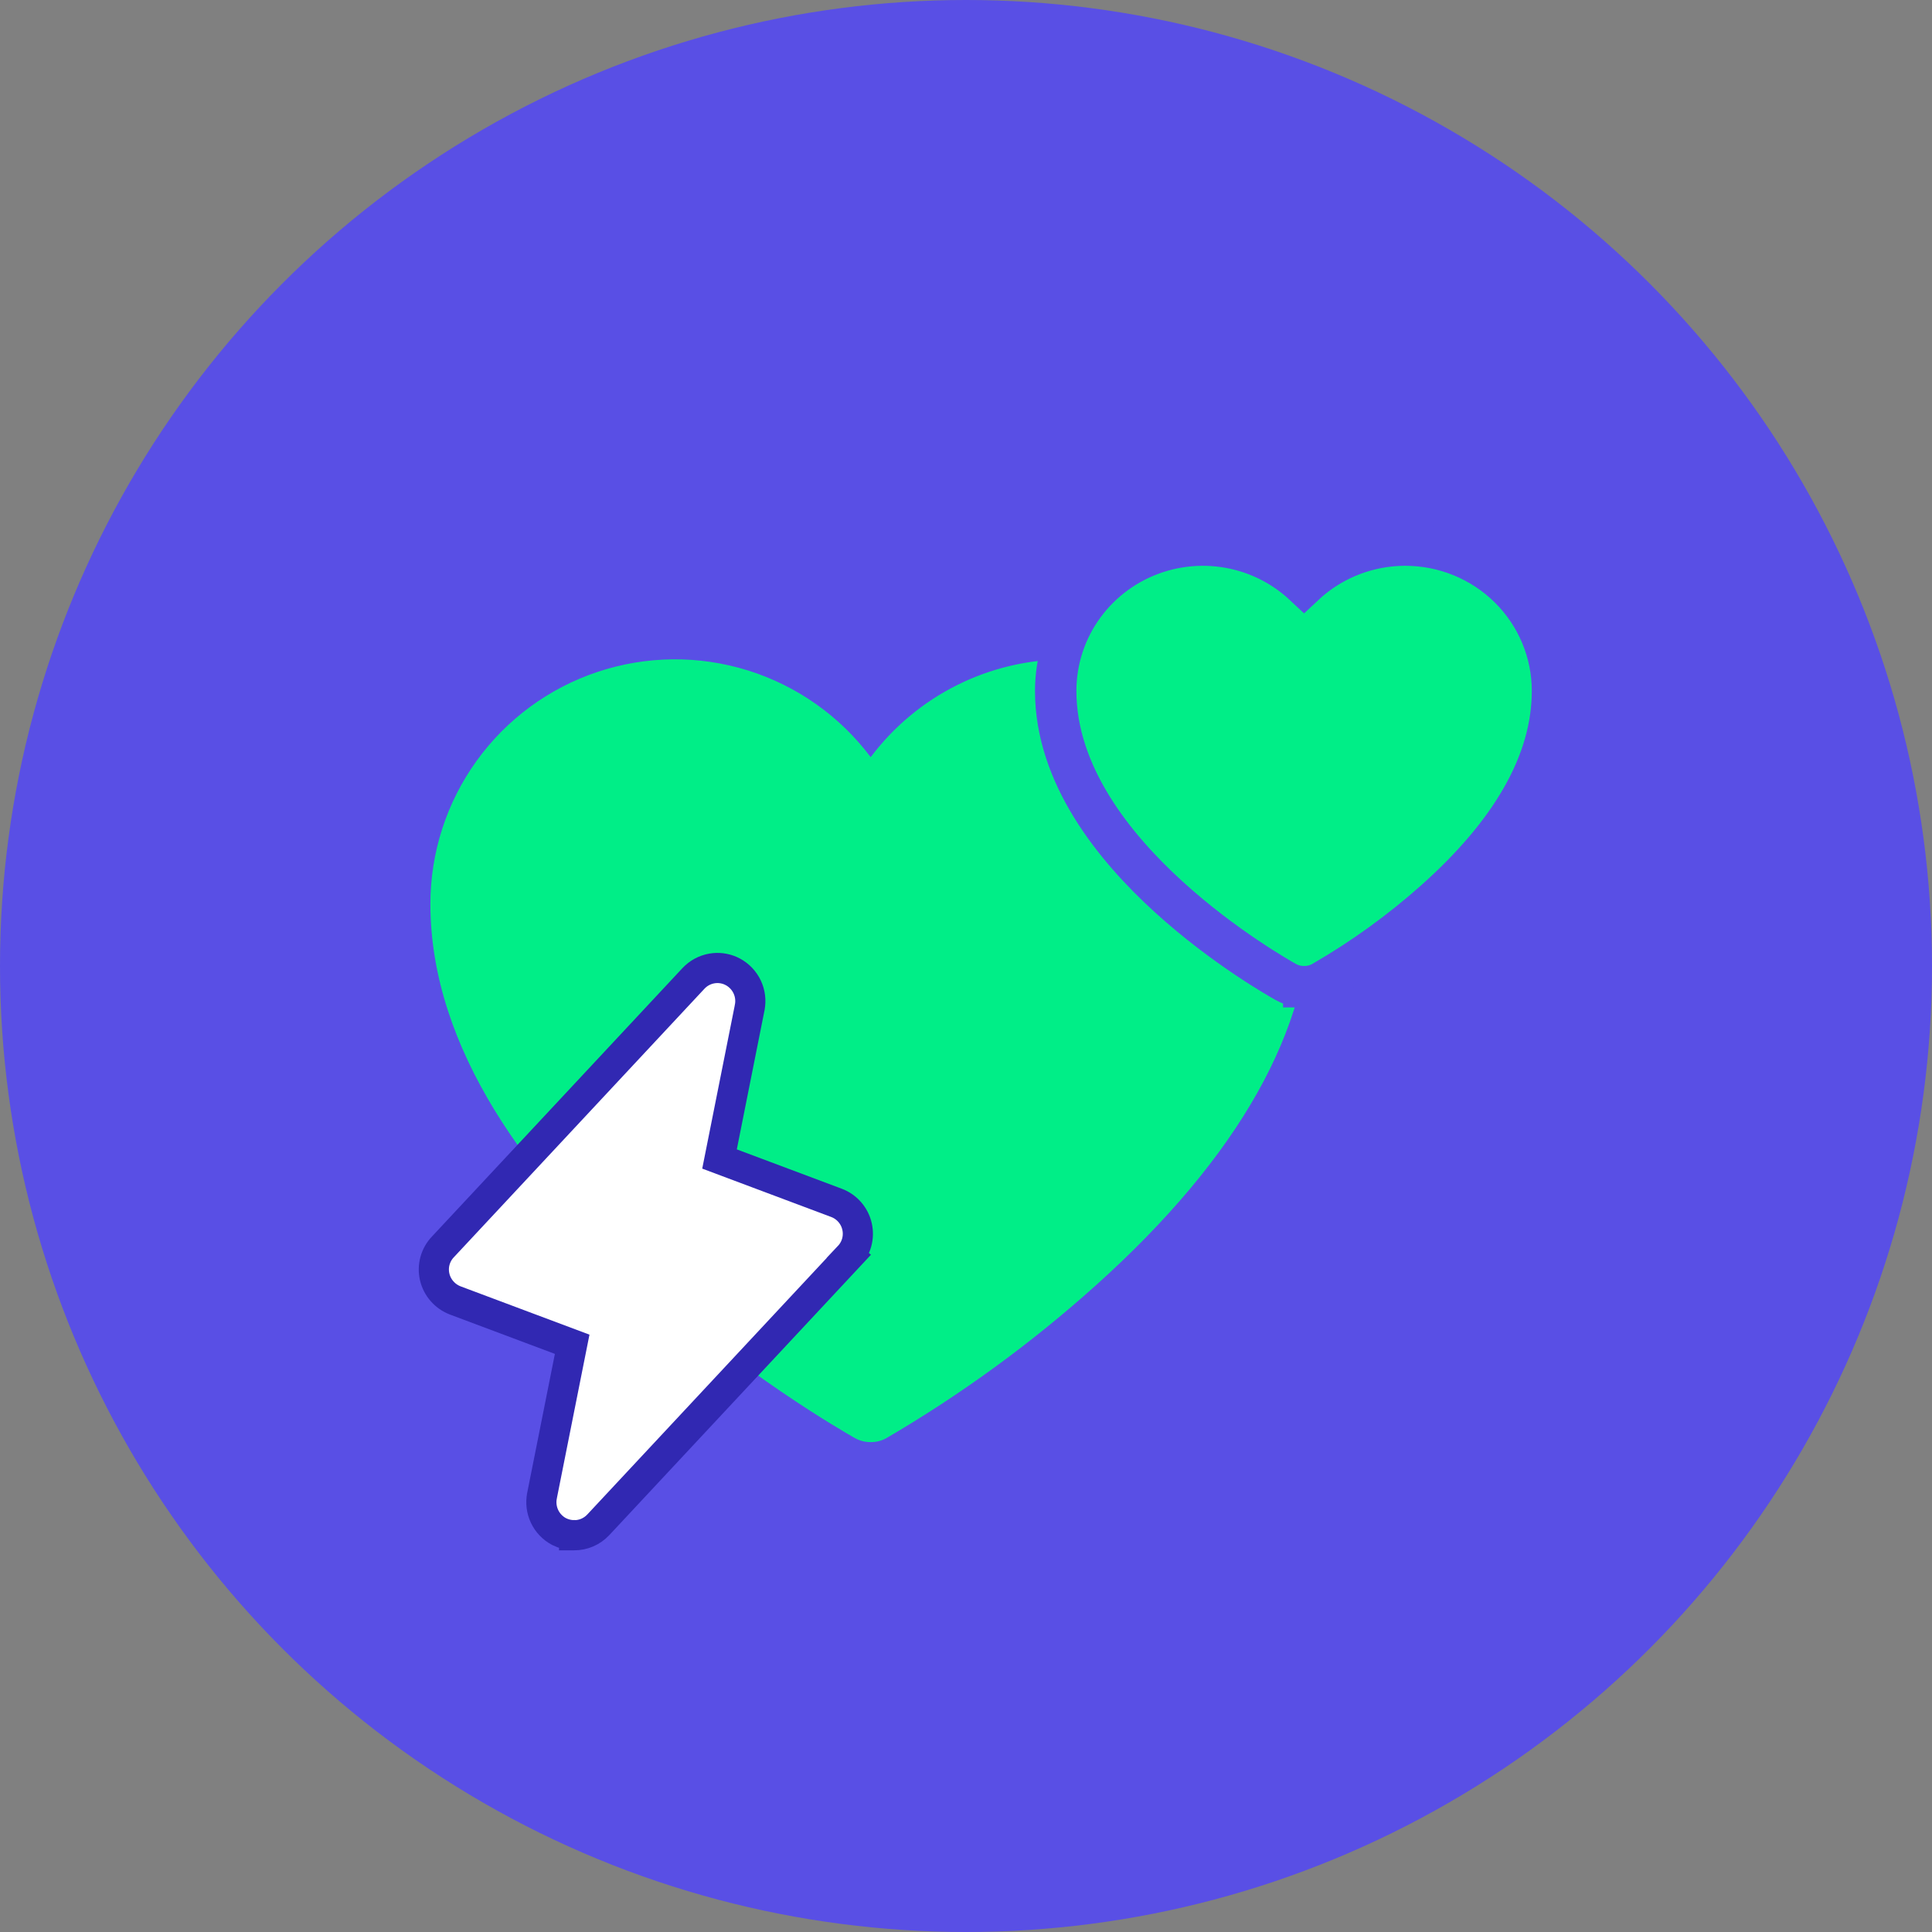
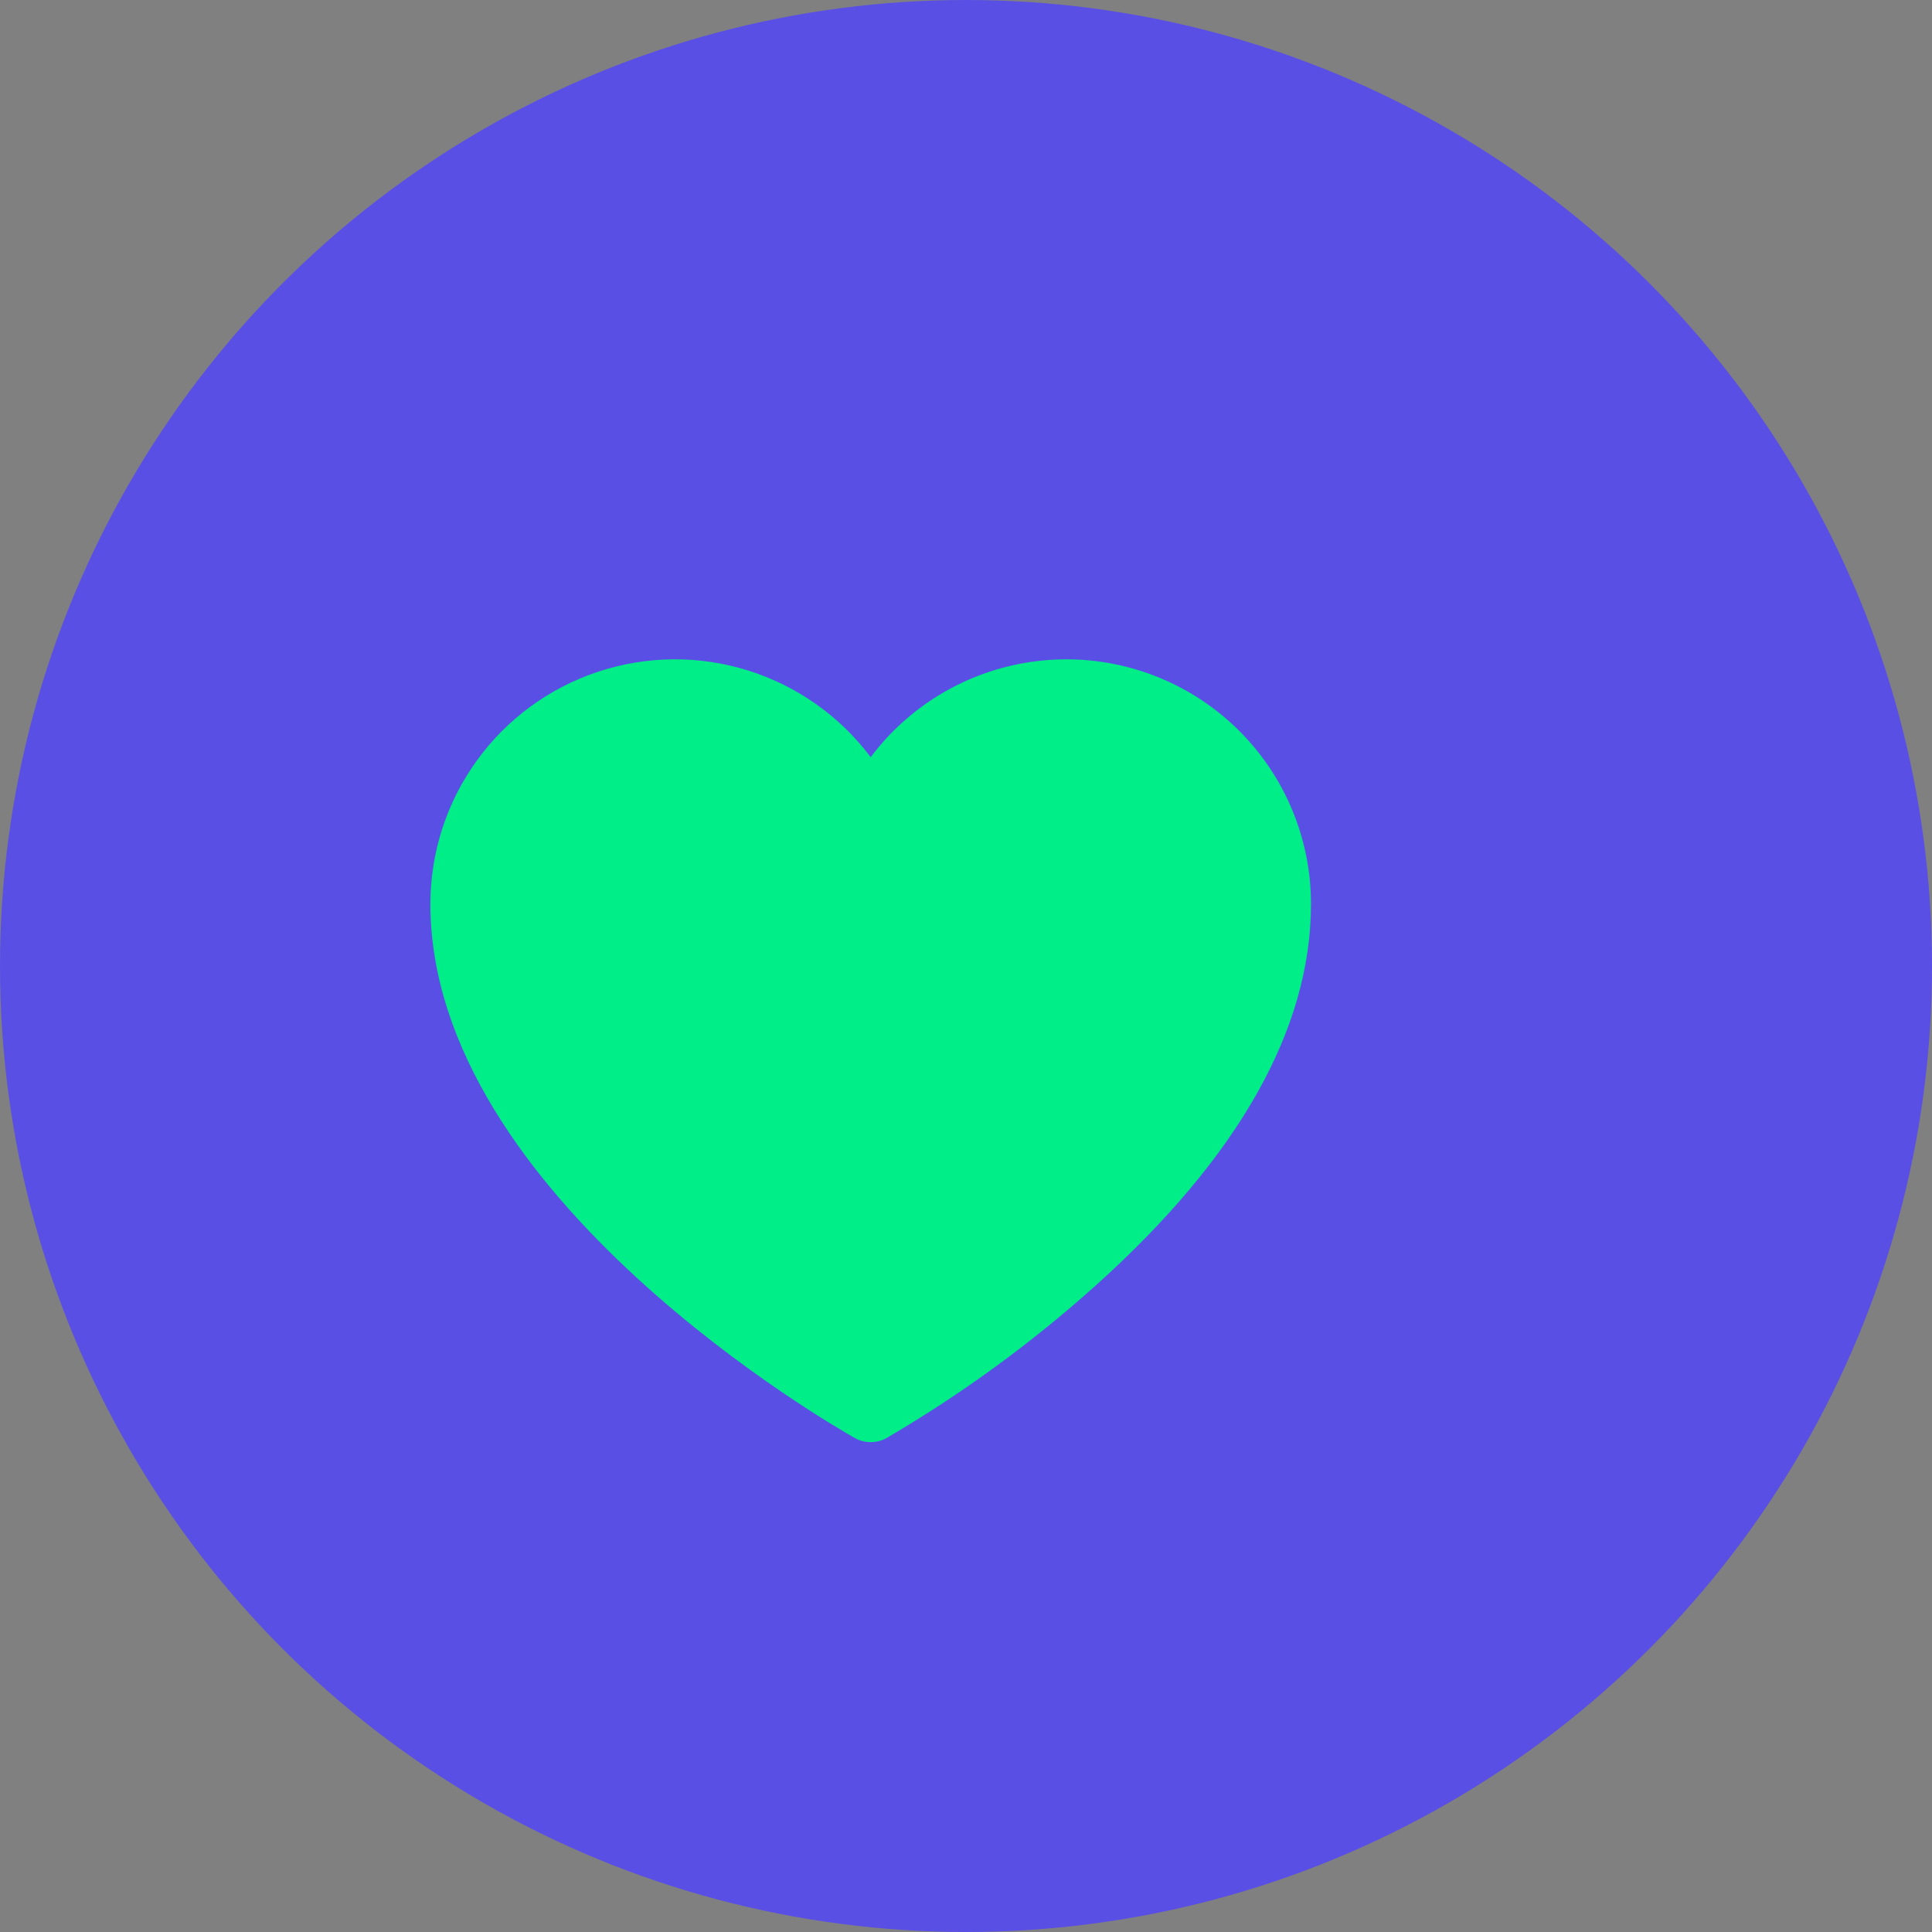
<svg xmlns="http://www.w3.org/2000/svg" width="140" height="140" viewBox="0 0 140 140" fill="none">
  <rect x="0" y="0" width="140" height="140" fill="#808080" stroke="none" />
  <circle cx="70" cy="70" r="70" fill="#594FE5" />
  <g clip-path="url(#clip0_1117_4599)">
    <path d="M77.274 47.852C81.956 47.852 86.445 49.711 89.756 53.022C93.066 56.332 94.926 60.821 94.926 65.503C94.926 74.513 89.714 83.771 79.411 93.041C74.733 97.246 69.639 100.965 64.209 104.14C63.87 104.333 63.485 104.432 63.095 104.426H63.093C62.703 104.43 62.318 104.331 61.977 104.14H61.978C61.36 103.786 53.677 99.425 46.149 92.499C38.619 85.57 31.262 76.091 31.262 65.503C31.262 61.798 32.428 58.187 34.594 55.182C36.76 52.176 39.816 49.928 43.331 48.757C46.846 47.585 50.641 47.55 54.177 48.654C57.713 49.759 60.811 51.948 63.034 54.912L63.094 54.99L63.153 54.912C64.797 52.72 66.929 50.94 69.38 49.715C71.831 48.489 74.534 47.852 77.274 47.852Z" fill="#00EE87" stroke="#00EE87" stroke-width="0.148" />
-     <path d="M101.833 39.5C104.656 39.5 107.368 40.609 109.37 42.588C111.372 44.567 112.5 47.256 112.5 50.062C112.5 55.3 109.439 60.417 103.961 65.29L103.96 65.291C101.463 67.51 98.745 69.472 95.847 71.147L95.84 71.151L95.834 71.155C95.431 71.383 94.975 71.5 94.514 71.499L94.515 71.5C94.501 71.5 94.488 71.5 94.475 71.5V71.499C94.021 71.497 93.574 71.381 93.176 71.16L93.166 71.155C92.816 70.957 88.723 68.66 84.702 65.002C80.748 61.405 76.5 56.166 76.5 50.062C76.5 47.842 77.207 45.678 78.519 43.88C79.83 42.082 81.678 40.739 83.799 40.04C85.92 39.341 88.209 39.321 90.343 39.98C91.903 40.461 93.321 41.291 94.498 42.394C95.26 41.679 96.126 41.079 97.069 40.612C98.549 39.881 100.18 39.5 101.833 39.5Z" fill="#00EE87" stroke="#594FE5" stroke-width="3" />
  </g>
-   <path d="M51.594 70.177C52.045 70.101 52.508 70.157 52.926 70.337L53.102 70.422L53.108 70.425C53.561 70.669 53.923 71.052 54.143 71.517C54.362 71.981 54.426 72.505 54.326 73.009V73.011L52.139 83.985L60.61 87.162H60.609C60.98 87.3 61.31 87.528 61.57 87.825C61.831 88.122 62.014 88.479 62.102 88.864H62.102C62.191 89.249 62.184 89.65 62.08 90.031C61.977 90.409 61.78 90.754 61.511 91.038L61.512 91.039L43.351 110.497L43.35 110.498C43.126 110.736 42.856 110.926 42.557 111.056C42.257 111.185 41.934 111.251 41.607 111.25H41.601V111.249C41.225 111.245 40.855 111.156 40.52 110.986L40.507 110.979L40.493 110.973C40.041 110.729 39.678 110.346 39.459 109.881C39.24 109.416 39.176 108.893 39.275 108.389V108.387L41.462 97.411L32.991 94.235L32.98 94.231C32.616 94.089 32.291 93.862 32.034 93.569C31.777 93.276 31.594 92.925 31.502 92.547L31.501 92.539C31.41 92.153 31.416 91.749 31.521 91.366C31.627 90.983 31.826 90.632 32.102 90.346L50.248 70.903C50.604 70.52 51.078 70.264 51.594 70.177Z" fill="white" stroke="#3128B2" stroke-width="2.185" />
  <defs>
    <clipPath id="clip0_1117_4599">
      <rect width="92" height="92" fill="white" transform="translate(24 24)" />
    </clipPath>
  </defs>
</svg>